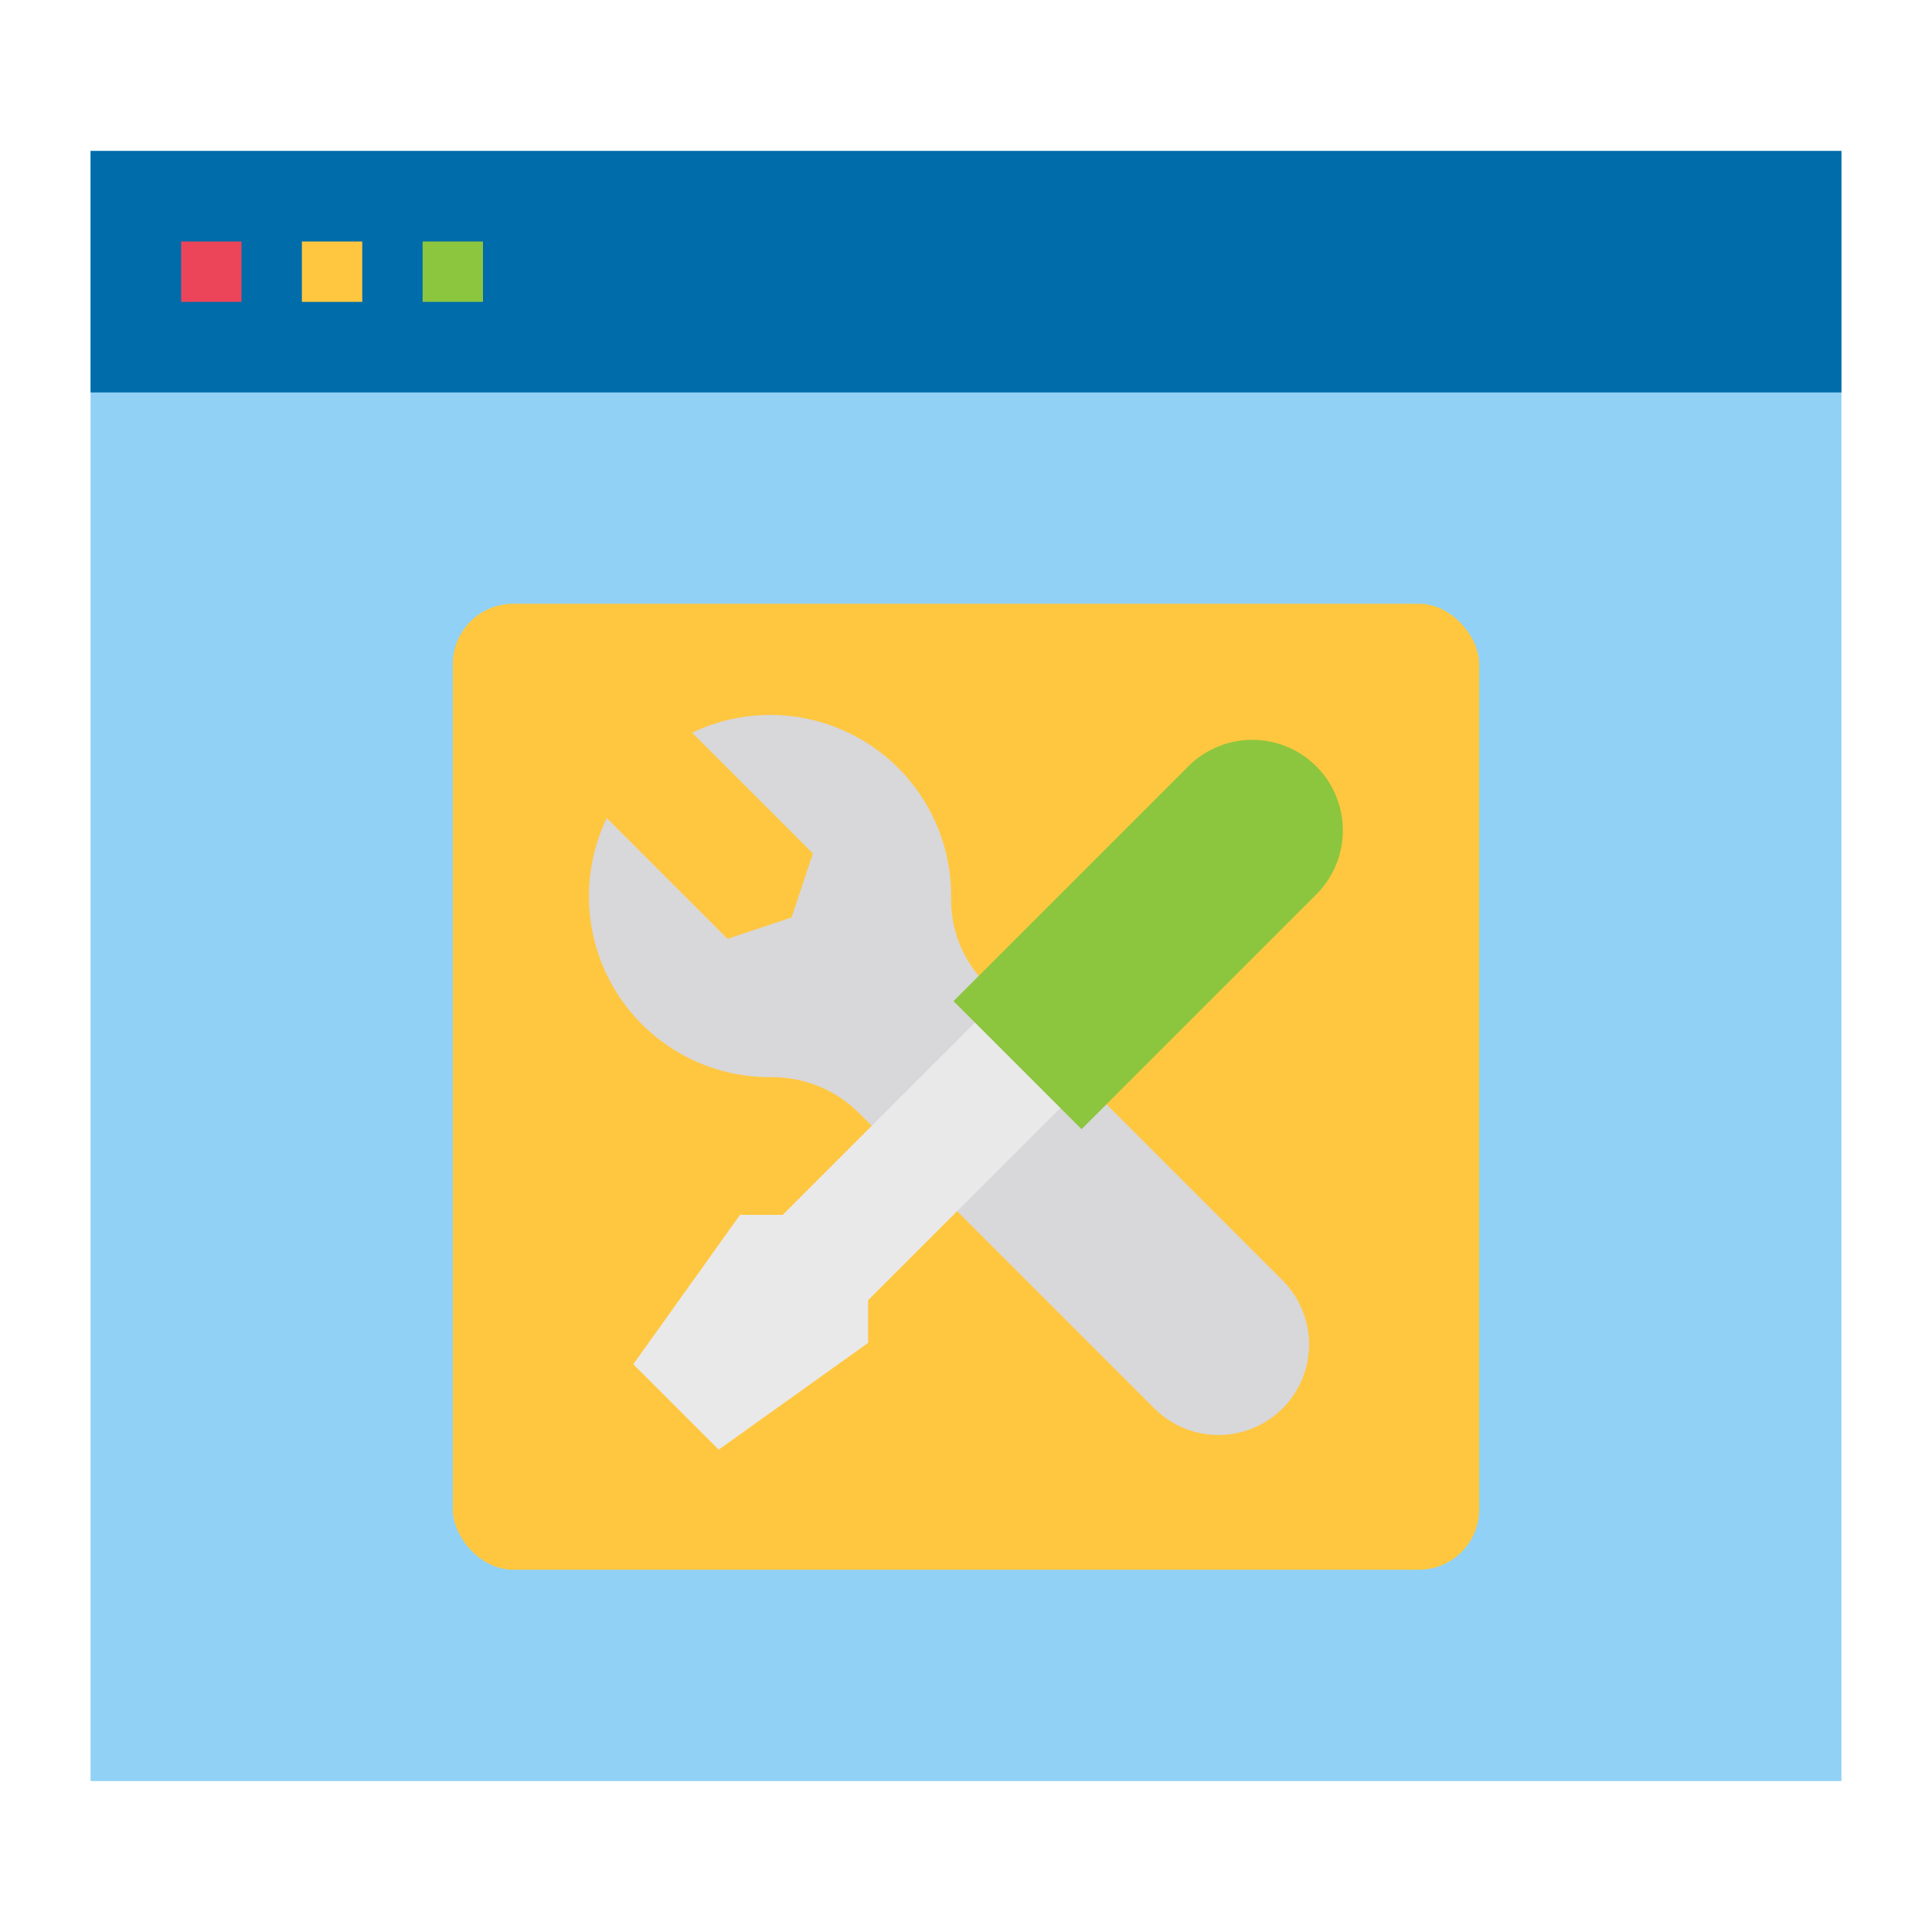
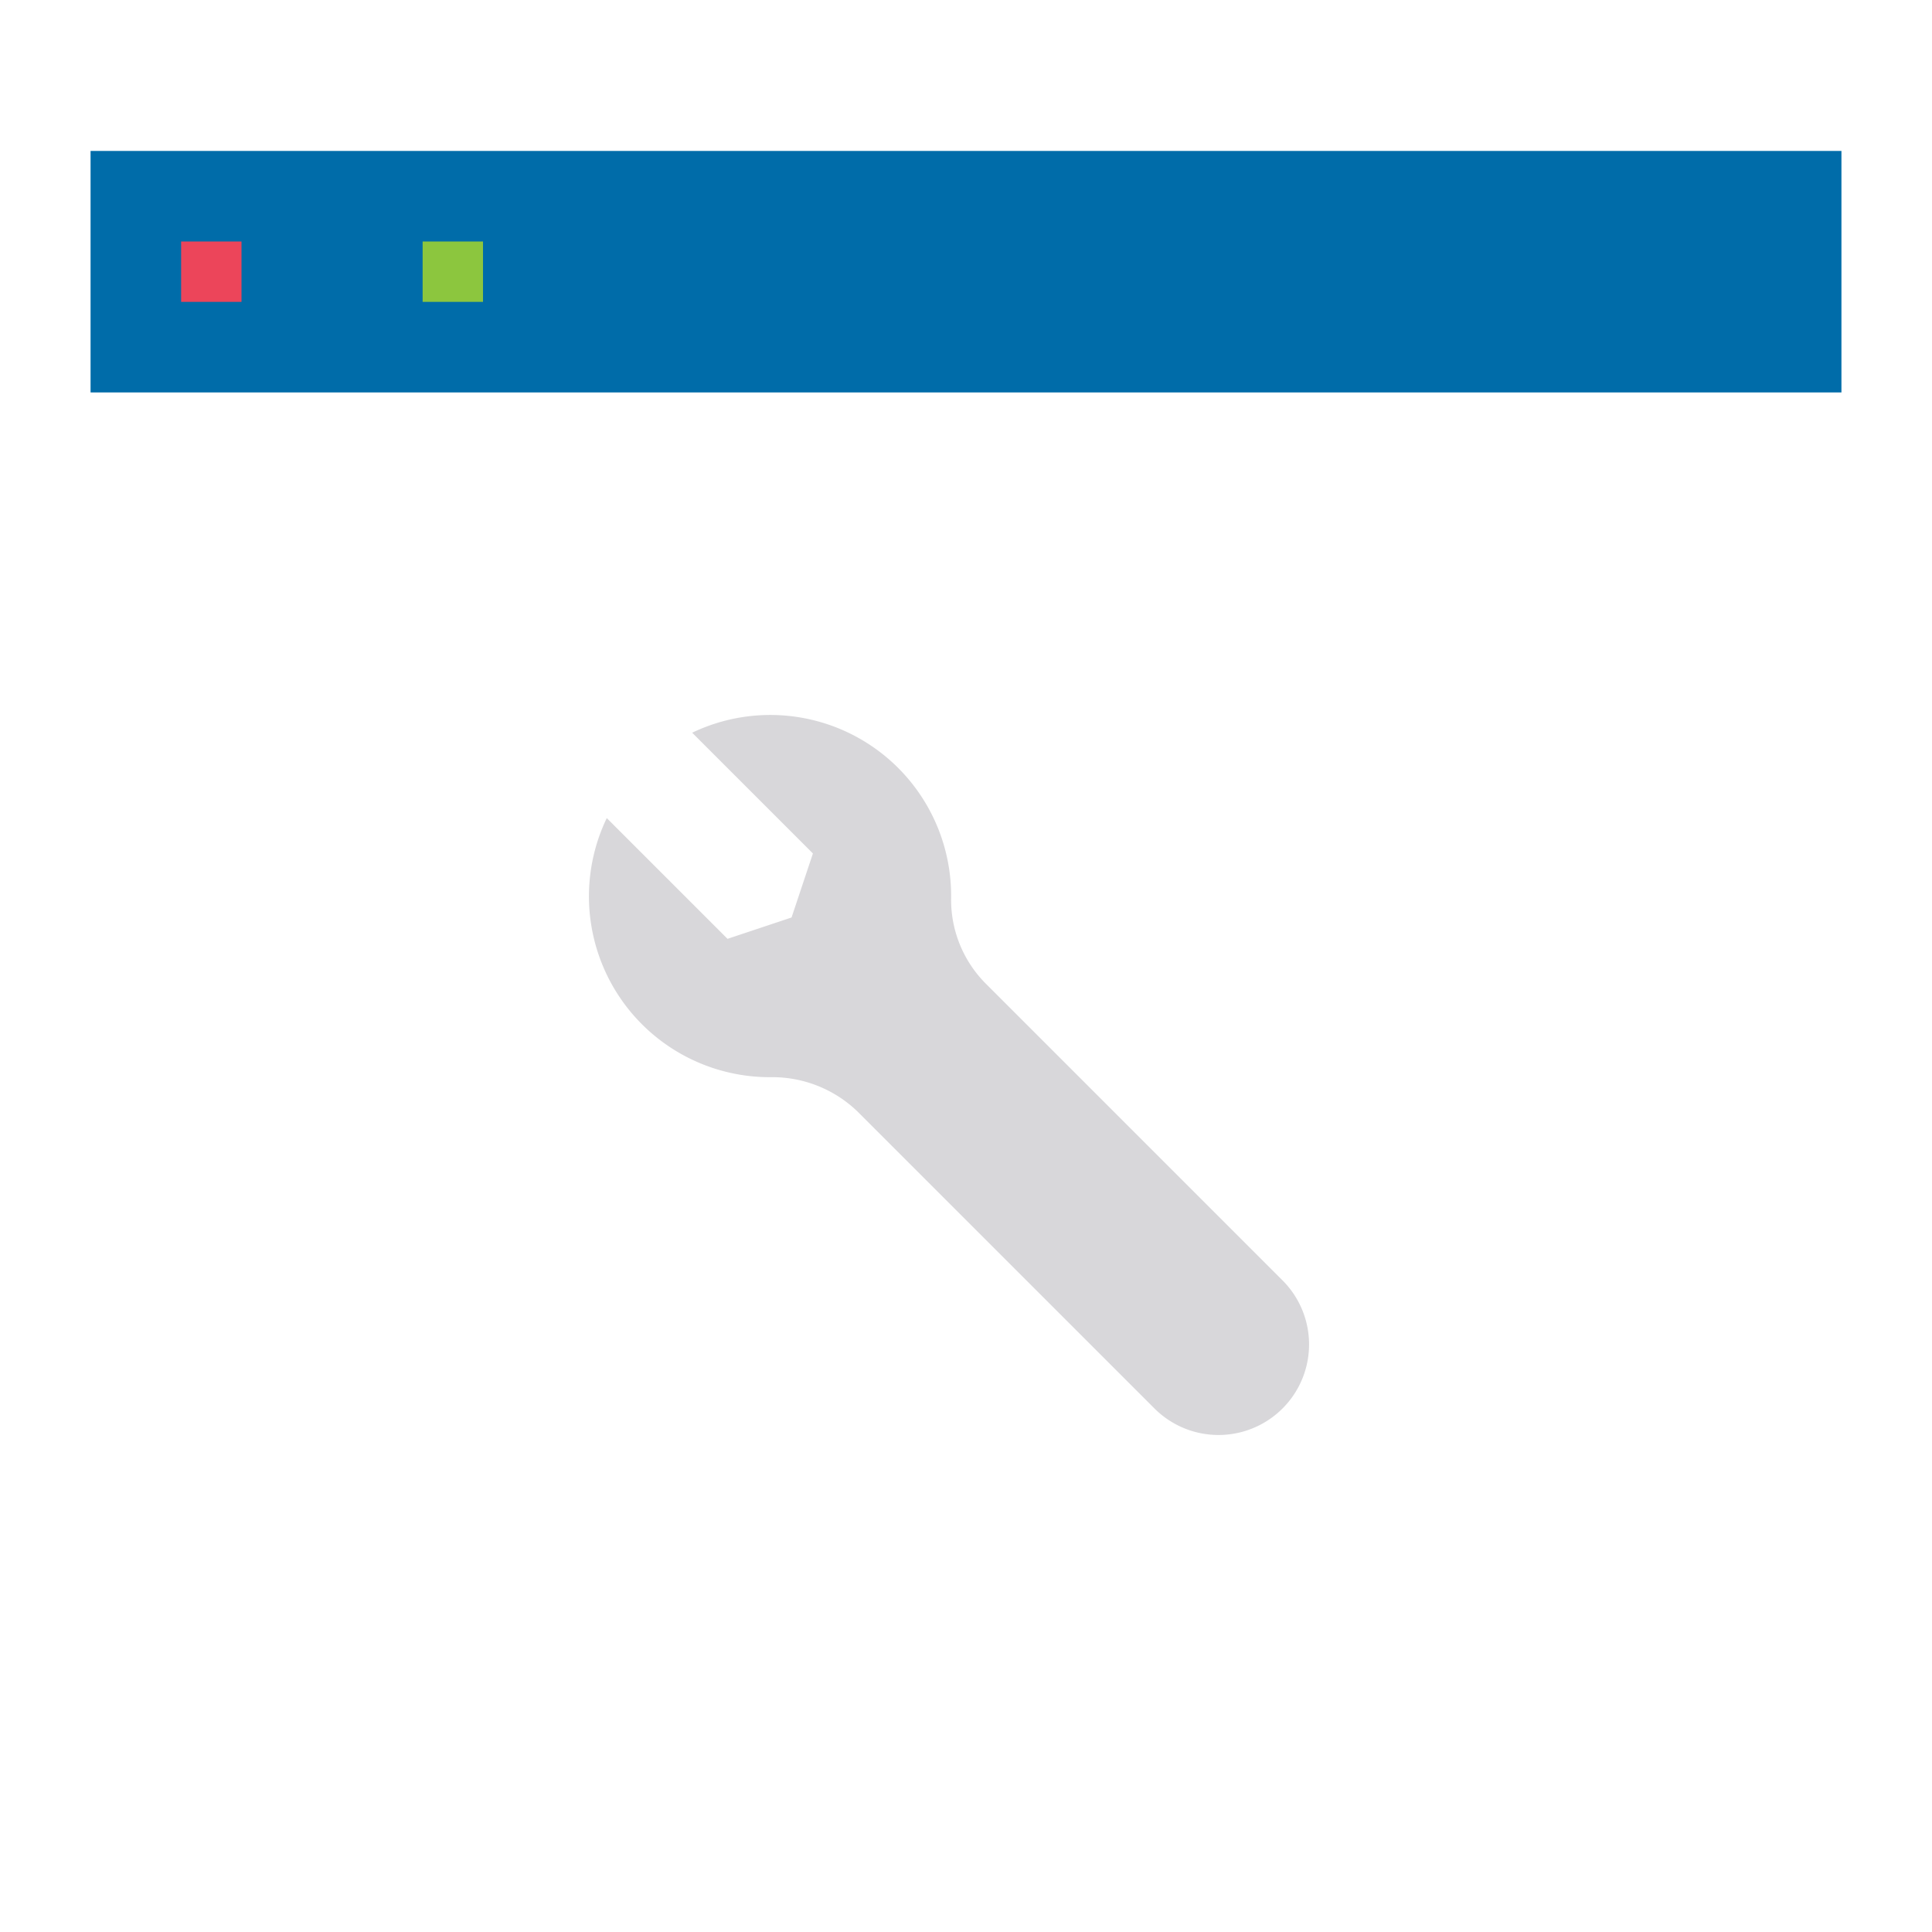
<svg xmlns="http://www.w3.org/2000/svg" id="Repair_Service" height="512" viewBox="0 0 64 64" width="512" data-name="Repair Service">
-   <path d="m3 5h58v54h-58z" fill="#91d1f5" />
-   <rect fill="#ffc740" height="32" rx="2" width="34" x="15" y="20" />
  <path d="m20.1 27.1 4 4 2.121-.707.708-2.121-4-4a5.991 5.991 0 0 1 8.578 5.486 3.932 3.932 0 0 0 1.164 2.842l9.815 9.815a3 3 0 0 1 0 4.242 3 3 0 0 1 -4.243 0l-9.807-9.807a4.064 4.064 0 0 0 -2.9-1.167 5.99 5.99 0 0 1 -5.436-8.583z" fill="#d8d7da" />
-   <path d="m38.657 23.343a3 3 0 0 1 3 3v11a0 0 0 0 1 0 0h-6a0 0 0 0 1 0 0v-11a3 3 0 0 1 3-3z" fill="#8cc63e" transform="matrix(.707 .707 -.707 .707 32.778 -18.447)" />
-   <path d="m28.757 43.071 6.364-6.364-2.828-2.828-6.364 6.364h-1.414l-3.536 4.949 2.829 2.829 4.949-3.536z" fill="#e9e9ea" />
  <path d="m3 5h58v8h-58z" fill="#006ca9" />
  <path d="m6 8h2v2h-2z" fill="#ec455a" />
-   <path d="m10 8h2v2h-2z" fill="#ffc740" />
  <path d="m14 8h2v2h-2z" fill="#8cc63e" />
</svg>